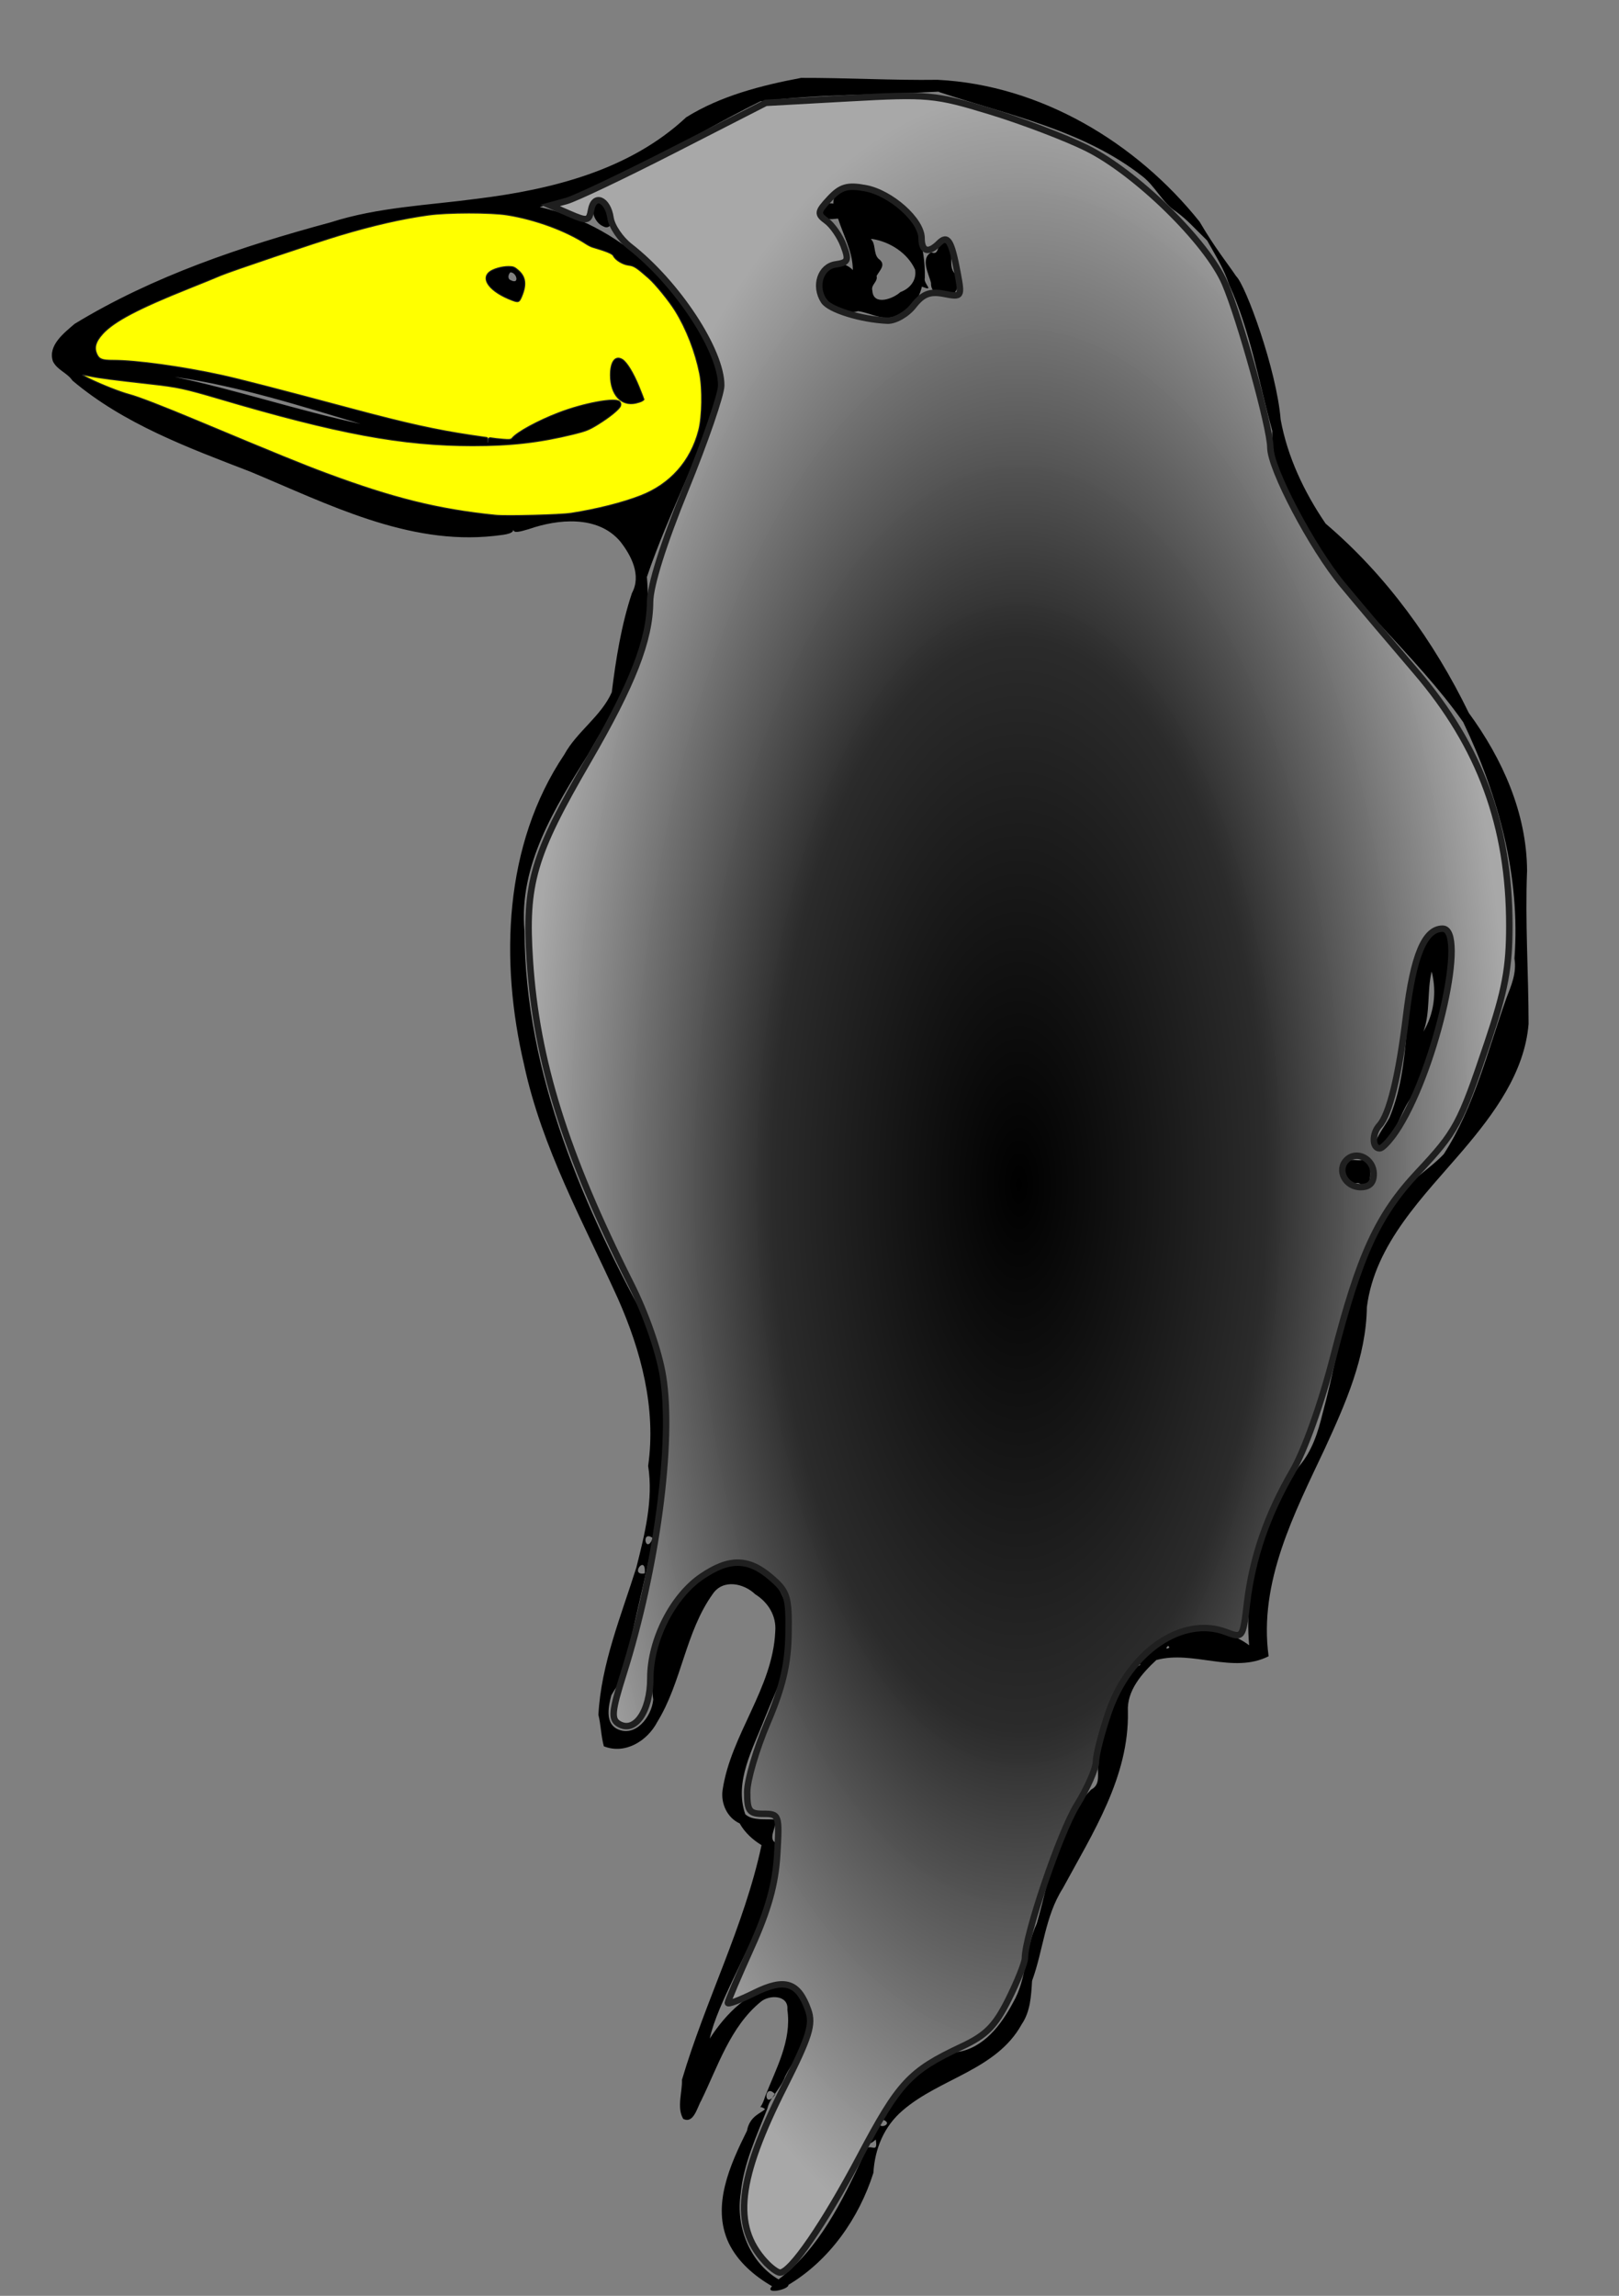
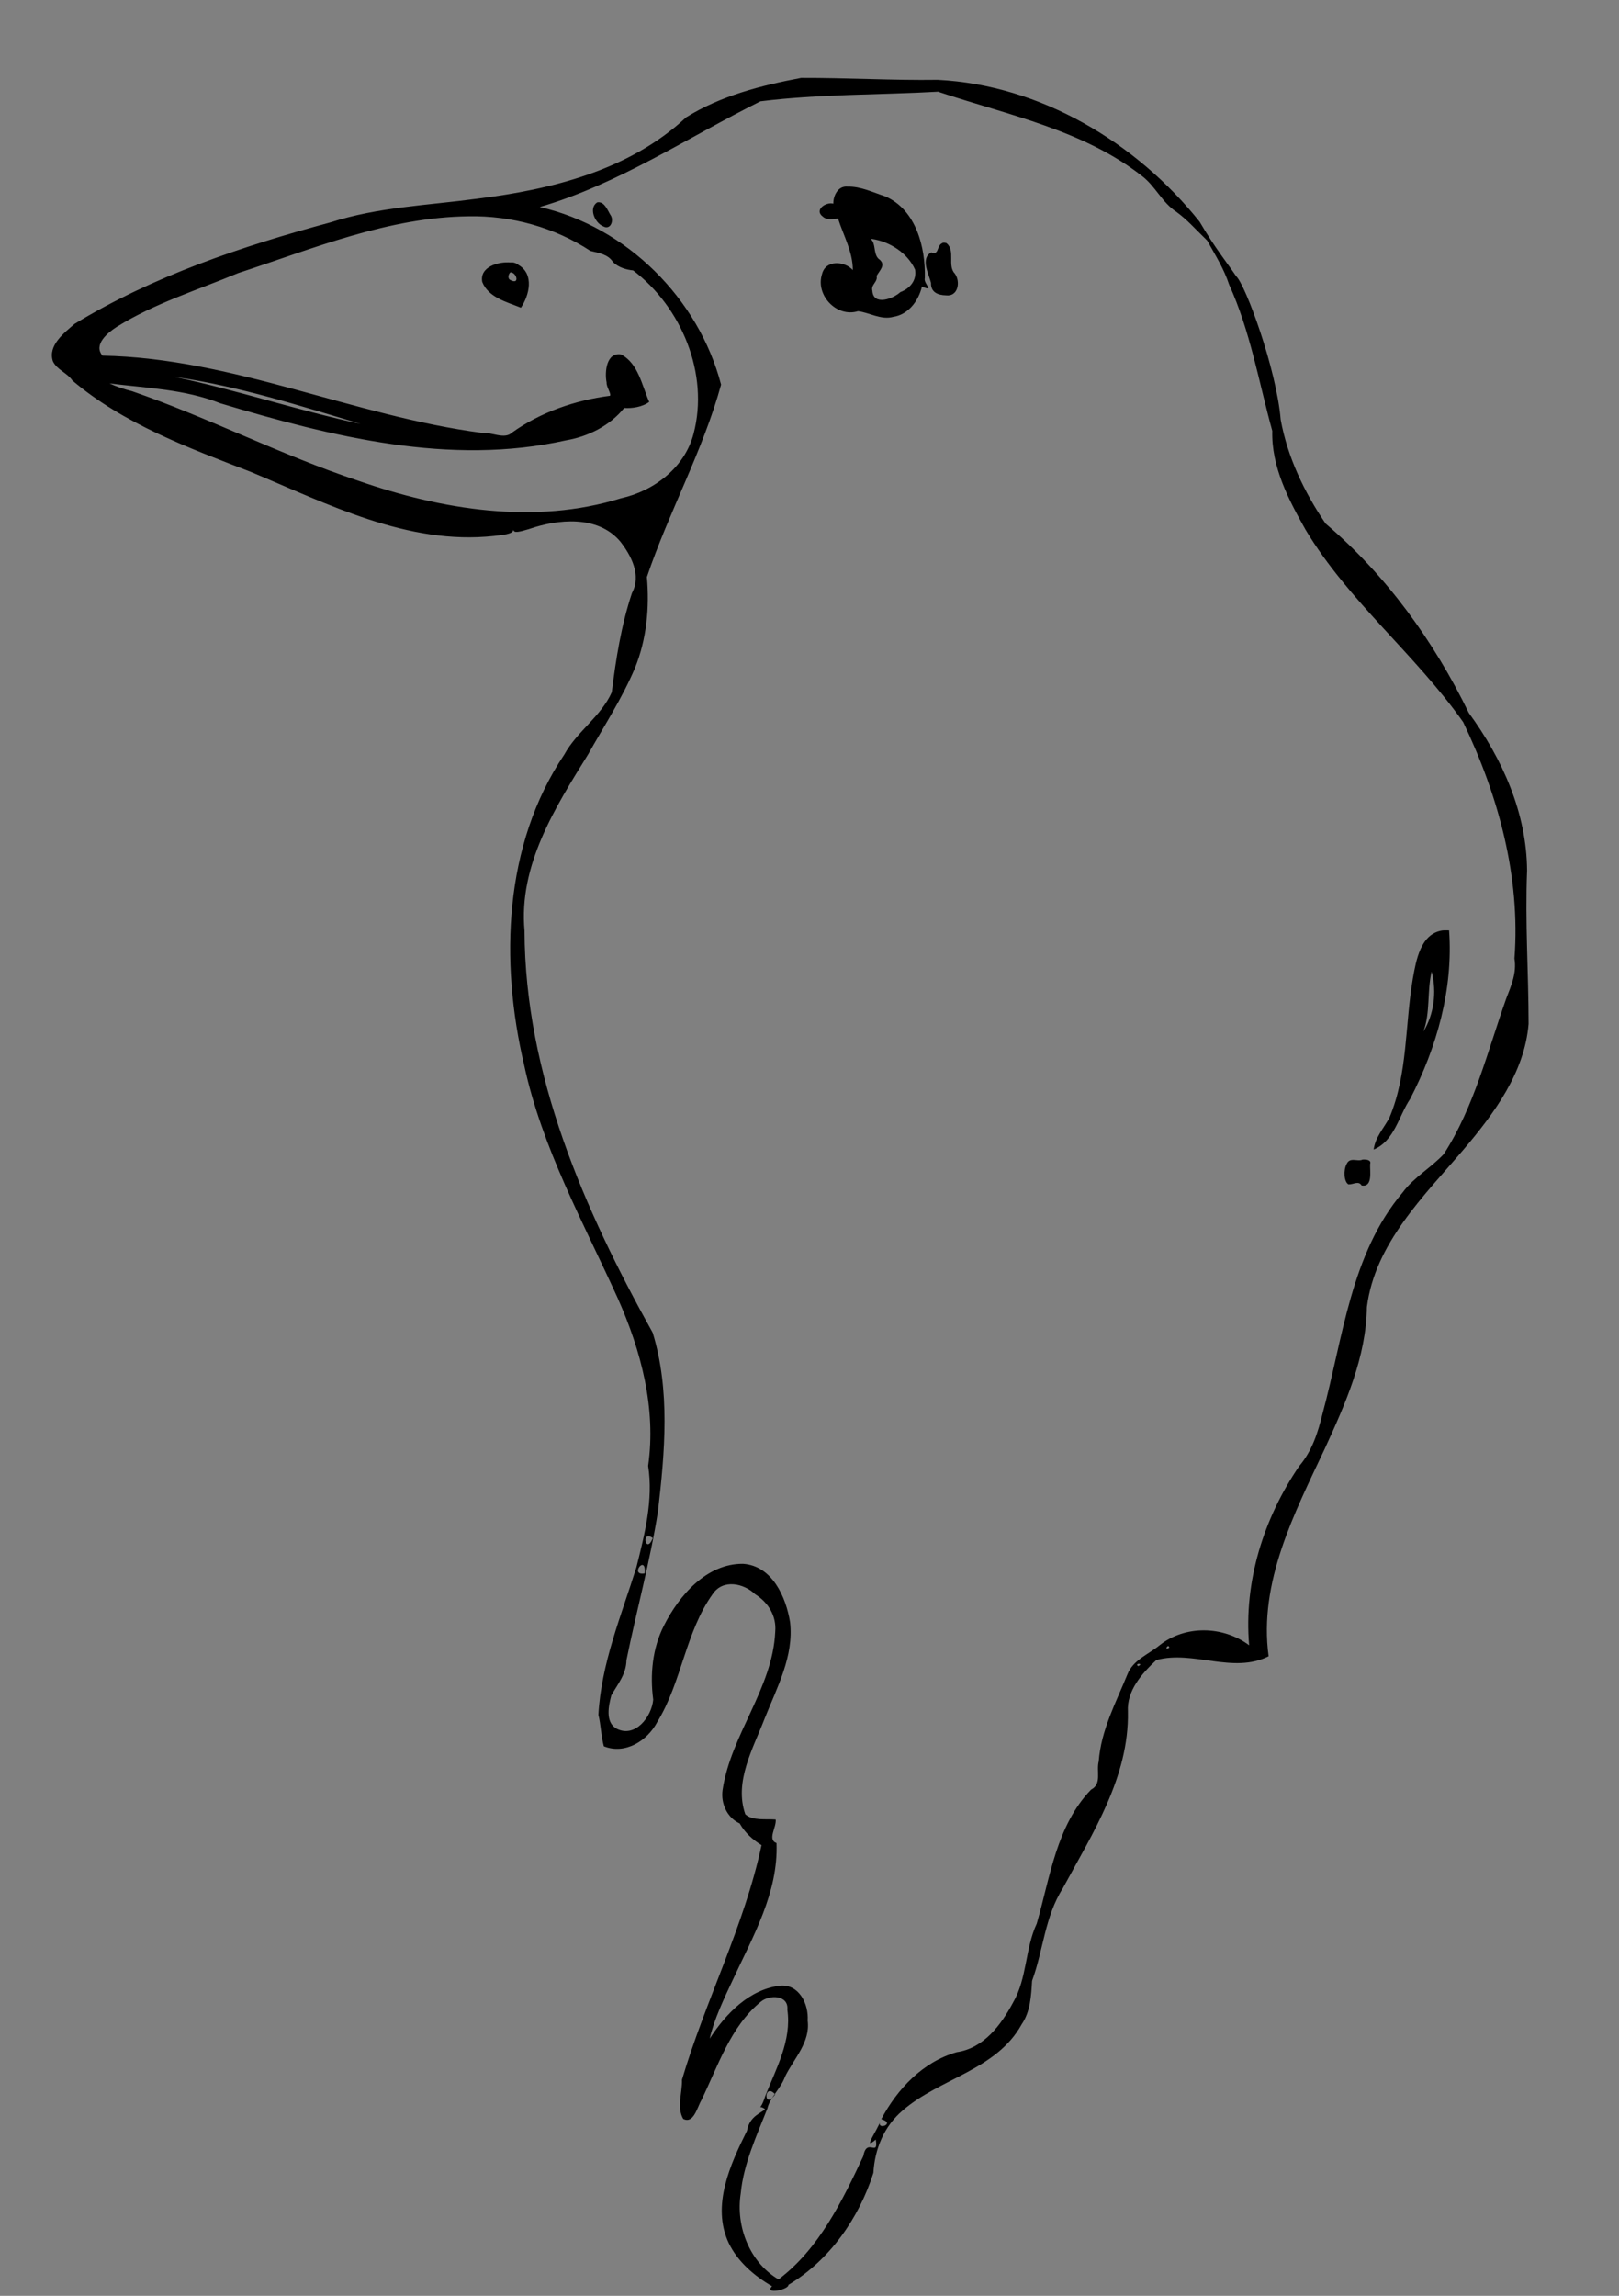
<svg xmlns="http://www.w3.org/2000/svg" xmlns:ns1="http://sodipodi.sourceforge.net/DTD/sodipodi-0.dtd" xmlns:ns2="http://www.inkscape.org/namespaces/inkscape" id="svg3217" ns1:docname="flossk_filled.svg" ns2:export-filename="/home/xhema/Desktop/flossk_new.png" viewBox="0 0 709 1005" ns1:version="0.32" ns2:export-xdpi="199.97015" version="1.0" ns2:output_extension="org.inkscape.output.svg.inkscape" ns2:export-ydpi="199.97015" ns2:version="0.46">
  <rect x="0" y="0" width="709" height="1005" fill="#808080" stroke="none" />
  <defs id="defs3220">
    <radialGradient id="radialGradient4065" gradientUnits="userSpaceOnUse" cy="518.42" cx="446.22" gradientTransform="matrix(1 0 0 2.211 0 -627.57)" r="216.16" ns2:collect="always">
      <stop id="stop4061" style="stop-color:#000000" offset="0" />
      <stop id="stop4067" style="stop-color:#2b2b2b" offset=".5" />
      <stop id="stop4063" style="stop-color:#a9a9a9;stop-opacity:.969" offset="1" />
    </radialGradient>
  </defs>
  <ns1:namedview id="base" bordercolor="#666666" ns2:pageshadow="2" guidetolerance="10.0" pagecolor="#ffffff" gridtolerance="10.0" ns2:zoom="0.35355339" objecttolerance="10.0" borderopacity="1.0" ns2:current-layer="svg3217" ns2:cx="486.17074" ns2:cy="716.13482" ns2:window-y="0" ns2:window-x="0" ns2:window-height="974" showgrid="false" ns2:pageopacity="0.0" ns2:window-width="1274" />
  <path id="path3283" ns1:nodetypes="ccccccccccccccccccccccccccccccccccccccccccccccccccccccccccccccccccccccccccccccccccccccccccccccccccccccccccccccccccccccccccccccccccccccccccccccccccccccccccccccccccccccccccccccccccccccccccccccccccccccccccccccc" style="fill:#000000" d="m350.81 34.094c-17.34 3.283-35.19 7.82-50.31 17.25-24.76 23.146-58.81 31.615-91.59 35.657-21.46 2.885-43.35 3.643-64.16 10.343-38.81 10.456-77.754 23.516-112.09 44.436-4.579 3.95-11.78 9.43-9.504 16.34 1.809 3.84 6.269 5.04 8.563 8.47 22.491 18.99 50.594 29.36 77.801 39.85 33.9 14.09 68.98 32.31 106.85 28.17 3.23-0.47 8.34-0.6 8.47-2.78 0.05 1.73 2.77 0.96 6.78-0.22 12.59-4.38 30.12-6.22 39.97 5.39 4.9 6.2 9.35 14.88 5.17 22.58-4.69 14.04-7.04 28.94-8.85 43.48-4.75 10.62-15.23 17.11-20.79 27.25-26.57 39.52-28.23 90.65-17.59 135.88 7.78 36.25 25.94 68.89 41.09 102.31 10.15 22.9 16.8 48.01 13.22 73.19 2.34 14.88-1.54 30.04-5.15 44.43-6.64 21.15-15.44 42.2-16.63 64.54 1.11 4.53 1.14 9.24 2.38 13.78 9.31 3.74 19.06-2.37 23.37-10.6 10.77-17.46 12.32-39.38 24.35-56.12 4.48-6.58 13.54-4.68 18.59 0.19 5.72 3.58 9.34 9.5 8.75 16.34-1.11 24.87-19.45 45.05-23.06 69.34-0.84 5.9 2.01 12.13 7.5 14.63 2.23 3.99 5.69 7.14 9.56 9.5-7.58 35.45-24.61 68.08-34.85 102.71 0.19 5.51-2.38 12.09 0.54 17.1 4.57 2.38 6.15-5.08 7.9-8.03 7.32-14.98 12.72-32.26 26-43.16 3.74-3.25 12.37-3.13 11.72 3.44 1.98 13.5-5.04 25.91-9.72 37.88-2.33 7.41-3.3 3.21-0.07 5.59-1.35 1.72-6.68 2.8-7.9 9.5-7.32 14.74-15.62 32.79-8.03 49.06 3.97 8.27 11.19 14.45 19 18.99-3.61 3.8 7.41 1.5 7.19-0.6 18.04-10.76 30.91-29.22 37.2-49.01 0.63-10.6 4.67-20.39 12.8-27.31 16.3-14.13 41.06-17.68 52.13-37.71 3.86-5.68 4.15-12.43 4.56-19.05 4.92-13.38 5.62-28.2 13.44-40.46 13.05-24.12 29.08-48.78 28.53-77.35-0.57-9.24 6.21-16.82 12.44-22.62 16.05-4.43 33.61 6.2 49.18-1.66-4.44-32.41 11.27-62.54 24.62-90.91 8.98-19.56 18.12-40.03 18.41-61.93 3.54-27.91 24.96-48.56 42.29-68.91 13.4-15.78 26.8-33.8 28.53-55.09-0.02-22.37-1.57-44.73-0.66-67.07-0.18-25.3-10.82-48.94-25.53-69.05-15.25-31.38-36.18-60.3-62.69-82.85-9.36-13.73-16.68-29.11-19.68-45.47-1.81-22.05-15.36-58.99-19.51-62.84-3.77-5.65-9.2-12.22-16-23.841-27.76-34.747-69.7-59.861-114.72-62.131-19.75 0.279-39.92-0.914-59.81-0.844zm60.69 6.281c30.36 10.087 63.17 16.642 88.82 36.835 5.69 4.415 8.66 11.497 14.74 15.446 5.06 3.716 7.67 6.9 13.6 12.654 3.86 6.94 7.32 12.33 9.59 19.25 9.29 20.36 12.99 42.62 18.91 64.06-0.43 15.66 7.1 30.04 14.59 43.29 18.73 31.25 48.07 54.49 69.02 84.21 15.39 32.16 25.16 67.57 22.45 103.47 1.03 6.36-1.39 11.77-3.59 17.49-8.19 23.01-13.99 47.4-27.35 68.11-5.54 5.97-13.06 10.11-18 16.78-22.8 26.92-26.13 63.77-35.07 96.71-2.04 8.37-4.6 16.49-10.29 23.15-15.51 22.77-24.31 50.54-21.89 78.39-11.37-8.53-28.05-8.91-39.28 0.05-4.88 4-11.55 6.36-14.03 12.7-5.02 12.32-11.57 24.47-12.56 38.09-1.15 4.31 1.51 9.86-3.35 12.35-15.19 15.74-17.98 38.53-23.78 58.62-5.17 11.1-4.2 23.96-10.37 34.56-5.24 9.83-12.93 20.08-24.69 21.75-14.81 4.23-26 16.07-33.03 29.32 6.56 1.95-2.05 5.07-0.56 1.15-0.83 3.19-8.08 13.18-1.85 7.78 1.29 8.03-3.94-1.18-5.46 7.24-9.28 19.77-19.41 40.62-37.13 53.98-12.65-7.45-18.8-23.17-16.56-37.59 1.23-13.03 6.98-25.27 11.68-37.22 1.02-4.71 5.91-8.75 7.73-13.95 3.89-7.96 11.14-15.03 9.9-24.55 0.53-7.03-3.66-15.88-11.81-15.28-13.52 1.4-24.06 12.29-31.07 23.19 1.7-7.9 6.25-17.54 10.09-25.69 8.8-18.98 20.01-38.32 19.16-59.91-4.16-1.48 0.09-6.99-0.37-10.31-4.3-0.35-10.18 0.63-13.31-2.31-4.98-14.28 3.44-28.79 8.46-41.85 5.35-13.49 12.87-27.27 11.16-42.18-1.78-11.09-7.83-24.75-20.62-25.6-15.96-0.12-27.9 13.79-34.57 26.94-5.13 10-6.19 21.6-4.75 32.53-0.66 7.47-7.92 16.96-16.12 12.66-4.99-2.85-3.43-9.97-2.22-14.57 2.84-4.96 6.54-9.28 6.62-15.38 4.4-21.74 10.42-43.37 13.82-65.3 3.01-25.8 5.39-52.88-2.33-78.04-30.03-53.94-55.91-113-56.13-175.93-2.63-28.69 13.37-53.9 27.82-77.19 7.05-12.54 14.95-24.6 20.54-37.84 5.13-12.6 6.42-26.51 5.23-39.85 9.58-28.42 24.59-55.35 32.49-84.21-9.81-37.67-41.34-69.085-79.4-77.755 34.43-10.037 64.78-30.455 96.65-46.281 25.76-3.219 51.99-2.765 77.94-4.219l0.53 0.25zm-40.44 41.313c-4.3-0.353-6.23 4.347-6.12 7.468-3.28-0.857-8.5 2.746-4.63 5.656 1.92 1.743 4.58 0.977 6.69 0.876 2.41 7.482 6.48 14.602 6.47 22.532-3.68-4.04-11.91-4.54-13.47 1.72-3 9.2 6.34 19.17 15.75 16.28 4.92 0.57 10.1 3.96 15.44 2.47 6.58-0.95 11.12-7.05 12.53-13.22 5.94 2.35 0.54-1.19 1.28-3.78 0.34-13.45-3.83-29.825-17.25-35.69-5.47-1.782-10.82-4.471-16.69-4.312zm-109.53 6.906c-3.83 2.454-1.09 8.907 2.47 10.406 3.39 2.07 5.13-2.688 3.22-5.062-1.21-2.062-2.64-5.909-5.69-5.344zm-56.34 6.094c18.84-0.366 37.65 4.872 53.37 15.152 3.71 0.9 7.79 1.51 9.88 4.88 2.38 2.35 5.81 3.35 8.84 3.66 21.17 16.08 33.36 45.25 26.47 71.43-3.82 14.84-17.35 25.12-31.8 28.31-37.74 11.73-78.57 5.03-115.16-7.71-33.64-11.18-65.458-27.57-98.946-39.16-3.246-0.75-7.427-2.25-9.906-3.41 16.367 2.05 33.052 2.56 48.59 8.71 48.622 14.57 100.6 27.55 151.32 16.21 9.72-1.63 19.33-6.46 25.49-14.17 3.33 0.22 7.83-0.34 10.97-2.65-3.17-7.15-4.8-16.98-12.4-20.82-6.38-0.97-7.18 7.83-6.25 12.35-0.16 1.86 2.14 4.94 1.46 5.78-15.21 1.96-30.32 7.16-42.81 16.06-3.36 3.26-9-0.23-13.25 0.19-56.15-7.37-109.2-32.76-166.15-33.81-4.225-4.82 2.405-10.16 6.215-12.6 16.551-10.31 35.423-16.14 53.275-23.57 32.9-10.75 65.72-24.422 100.79-24.832zm176.75 9.932c7.68 1.14 15.58 6.16 18.81 13.44 0.76 4.68-2.3 8.28-6.47 9.82-3.13 2.94-11.84 6.13-12.25-0.6-0.76-2.72 2.53-3.86 1.85-6.5 1.61-2.78 4.33-5.04 0.78-7.56-2.26-2.33-1.03-6.57-3.28-8.53 0.17-0.05 0.37-0.07 0.56-0.07zm30.62 1.85c-2.46 1.17-1.27 5.42-4.72 4-4.9 2.68-1.12 9.39-0.13 13.35-0.14 4.11 2.97 5.37 6.54 5.46 5.37 0.69 6.44-5.98 3.94-9.44-3.51-3.59 0.42-10.08-3.72-13.4-0.6-0.19-1.36-0.38-1.91 0.03zm-188.9 8.44c-5.2-0.51-13.76 1.8-12.47 8.53 2.72 6.8 10.73 8.75 16.93 11.25 3.71-5.47 5.89-14.65-1.03-18.69-0.93-0.78-2.22-1.27-3.43-1.09zm-0.16 4.31c2.81-0.02 4.14 5.52 0.19 3.44-1.54-0.53-1.14-2.57-0.19-3.44zm-146.53 45.84c27.651 4.02 54.261 12.53 80.971 20.5-27.37-5.84-54.11-14.81-81.409-20.56l0.438 0.06zm554.75 242.25c-9.64 1.37-11.58 13.12-13 21.03-3.49 20.26-2.16 41.72-10.26 60.93-2.46 4.61-6.22 8.58-6.9 13.95 9.14-3.81 10.96-14.69 15.97-22.16 11.71-22.59 18.91-48.12 17.06-73.78-0.95 0.03-1.92-0.05-2.87 0.03zm-4.66 18.41c2.14 8.69 0.91 18.25-3.72 25.87 3.12-8.43 1.53-17.64 3.6-26.25l0.12 0.38zm-30.4 81.9c-2.11 1.07-5.46-1.29-6.91 1.88-1.5 2.64-1.24 7.86 0.77 8.96 2.3 0.08 4.38-1.75 5.79 0.51 4.92 0.78 3.56-6.23 3.69-9.35 0.7-2.02-2.02-2.11-3.34-2zm-310.78 165.66c-3.02 7.66-5.4-3.78 0 0zm-3.54 15.47c-7.01 1.25 0.75-8.88 0 0zm229.75 32.47c-2.58 1.73-0.53-2.06 0 0zm-13.71 8.12c-1.77-1.42 2.91-1.21 0 0zm-158.91 187.47c-5.15 7.36-5.03-5.57 0 0z" />
-   <path id="path3279" style="stroke:#1f1f1f;stroke-width:0.476;fill:#ffff00" d="m217.03 225.56c-25.15-2.55-44.77-7.41-74.34-18.41-9.99-3.71-21.87-8.55-55.818-22.75-15.871-6.63-26.352-10.68-30.365-11.73-3.78-0.99-12.102-4.27-17.477-6.9-3.951-1.93-3.833-2.06 0.919-1.03 3.13 0.68 10.497 1.63 26.285 3.39 11.461 1.28 14.823 2 29.248 6.26 52.388 15.48 80.538 20.71 111.47 20.72 17.03 0 29.28-1.41 44.32-5.1 5.25-1.29 6.71-1.87 10.49-4.2 5.27-3.25 9.45-6.66 9.97-8.13 0.26-0.75 0.14-1.31-0.41-1.88-1.82-1.87-15.59 0.66-26.68 4.92-9.03 3.46-18.24 8.48-20.33 11.06-0.54 0.68-1.21 0.76-4.2 0.5-1.95-0.16-4.11-0.41-4.8-0.54-1.03-0.2-1.29-0.04-1.46 0.87l-0.21 1.12-0.06-1.09c-0.04-0.59-0.16-1.08-0.28-1.08s-3.23-0.45-6.92-1c-15.34-2.28-28.15-5.11-52.2-11.54-31.72-8.49-49.32-13.03-56.989-14.71-17.41-3.81-37.424-6.56-47.695-6.57-4.616 0-5.968-0.46-6.926-2.37-1.514-3.01-0.82-5.71 2.371-9.23 4.95-5.45 15.589-11.05 37.944-19.97 5.675-2.26 11.796-4.76 13.602-5.55 3.973-1.74 42.103-14.59 52.393-17.66 14.63-4.363 27.04-7.196 38.6-8.814 8.52-1.193 27.45-1.211 34.75-0.033 12.21 1.968 25.46 6.827 34.32 12.587 0.97 0.63 2.28 1.3 2.93 1.49 6.26 1.84 8.77 2.89 9.17 3.82 0.75 1.72 4.11 3.79 6.61 4.07 2.39 0.27 3.43 0.94 8.79 5.66 3.01 2.65 8.97 9.98 11.7 14.39 4.85 7.85 8.77 17.93 10.65 27.41 1.34 6.77 1.13 18.87-0.43 24.88-3.52 13.52-12.49 23.58-25.47 28.61-8.02 3.1-19.29 5.94-30.4 7.66-4.7 0.72-28.36 1.35-33.07 0.87zm64.09-49.98c0.48-0.26 0.87-0.59 0.87-0.72s-0.99-2.67-2.2-5.65c-2.4-5.88-5.31-10.64-7.23-11.82-3.1-1.91-5.25 0.91-5.23 6.87 0.02 8.48 4.69 13.62 11.09 12.21 1-0.22 2.21-0.62 2.7-0.89zm-52.67-45.79c2.18-5.23 1.76-8.58-1.45-11.41-1.67-1.47-2.26-1.7-4.34-1.7-2.91 0-6.71 1.1-8.32 2.4-3.98 3.23 0.47 8.77 9.95 12.36 2.72 1.03 3.1 0.88 4.16-1.65z" />
-   <path id="path3287" style="stroke:#1f1f1f;stroke-width:2.828;fill:url(#radialGradient4065)" d="m334.92 989.89c-14.2-15.69-11.96-35.85 8.48-76.36 11.07-21.96 12.76-27.36 10.52-33.65-4.34-12.2-10.22-14.07-23.53-7.49-6.41 3.18-11.66 5.14-11.66 4.36 0-0.77 4.63-11.67 10.29-24.21 7.43-16.44 10.59-27.79 11.34-40.66 1.02-17.46 0.89-17.86-6.05-17.86-6.17 0-7.1-1.24-7.1-9.51 0-5.23 4.01-18.91 8.91-30.4 6.62-15.54 8.97-25.49 9.19-38.82 0.26-16.29-0.43-18.53-7.65-24.74-9.89-8.52-18.25-8.65-30.32-0.47-12.8 8.66-22.55 27.93-22.55 44.55 0 14.58-6.82 24.32-13.94 19.92-3.27-2.02-2.9-5.64 2.19-21.78 14.51-46.04 21.9-101.55 17.32-130.21-1.75-10.92-7.44-27.31-14.08-40.52-28.63-56.93-41.39-97.75-44.25-141.57-2.21-33.65 1.38-45.94 25.53-87.48 19.51-33.57 27-52.75 27.13-69.48 0.06-7.26 5.82-25.54 15.59-49.5 8.52-20.9 15.52-41.25 15.56-45.22 0.13-15.18-19.31-44.78-39.98-60.87-4.14-3.22-7.95-8.841-8.49-12.498-1.2-8.257-7.27-10.732-8.53-3.477-0.84 4.851-1.72 5.008-9.41 1.668l-8.48-3.688 7.07-1.924c3.89-1.058 25.13-11.162 47.21-22.452l40.14-20.529 36.4-2.013c34.57-1.912 37.68-1.626 61.68 5.682 13.91 4.232 32.92 11.452 42.26 16.044 21.71 10.68 52.87 41.137 60.69 59.307 6.64 15.44 19.9 63.28 19.91 71.85 0.01 9.24 18.27 43.93 31.57 59.99 6.75 8.15 21.29 25.33 32.3 38.19 28 32.68 40.79 67.51 40.79 111.08 0 18.53-1.83 28.31-9.57 51.29-12.06 35.82-13.67 38.81-30.57 56.85-17.47 18.65-25.48 36.09-36.85 80.27-5.36 20.86-12.64 41.29-18.01 50.56-11.15 19.23-17.55 37.84-19.9 57.81-1.77 15.11-1.89 15.27-9.18 12.5-19.04-7.24-42.22 8.55-51.35 34.97-3.07 8.91-5.59 18.69-5.59 21.74 0 3.04-3.79 11.67-8.42 19.16-7.42 12.02-22.69 57.01-22.69 66.85 0 2-3.24 10.14-7.2 18.09-5.81 11.65-9.78 15.66-20.51 20.68-22.77 10.68-27.42 15.68-44.46 47.85-15.82 29.85-30.39 51.07-35.08 51.07-1.2 0-4.2-2.23-6.67-4.95zm266.65-475.97c0-6.67-7.48-10.53-11.88-6.13-4.4 4.39-0.54 11.87 6.13 11.87 3.89 0 5.75-1.85 5.75-5.74zm11.05-20.7c16.76-27.12 29.9-86.69 19.12-86.69-7.85 0-12.77 11.76-15.97 38.18-3.16 26.13-7.33 43.21-11.71 47.94-3.27 3.53-3.2 10.04 0.11 10.04 1.43 0 5.23-4.26 8.45-9.47zm-212.6-359.34c4.11-5.23 7.16-6.44 13.32-5.26 7.92 1.52 7.97 1.43 5.93-9.46-2.62-13.95-4.26-16.52-8.09-12.69-4.59 4.59-7.6 3.72-7.6-2.2 0-7.83-13.41-19.789-24.53-21.876-7.92-1.485-10.88-0.625-15.72 4.569-5.43 5.827-5.55 6.702-1.35 9.771 2.53 1.853 5.87 6.686 7.41 10.736 2.46 6.47 2.04 7.48-3.42 8.26-6.67 0.95-9.44 9.48-5.2 16.02 2.48 3.82 16.18 8.07 27.76 8.62 3.38 0.16 8.55-2.76 11.49-6.49z" />
</svg>